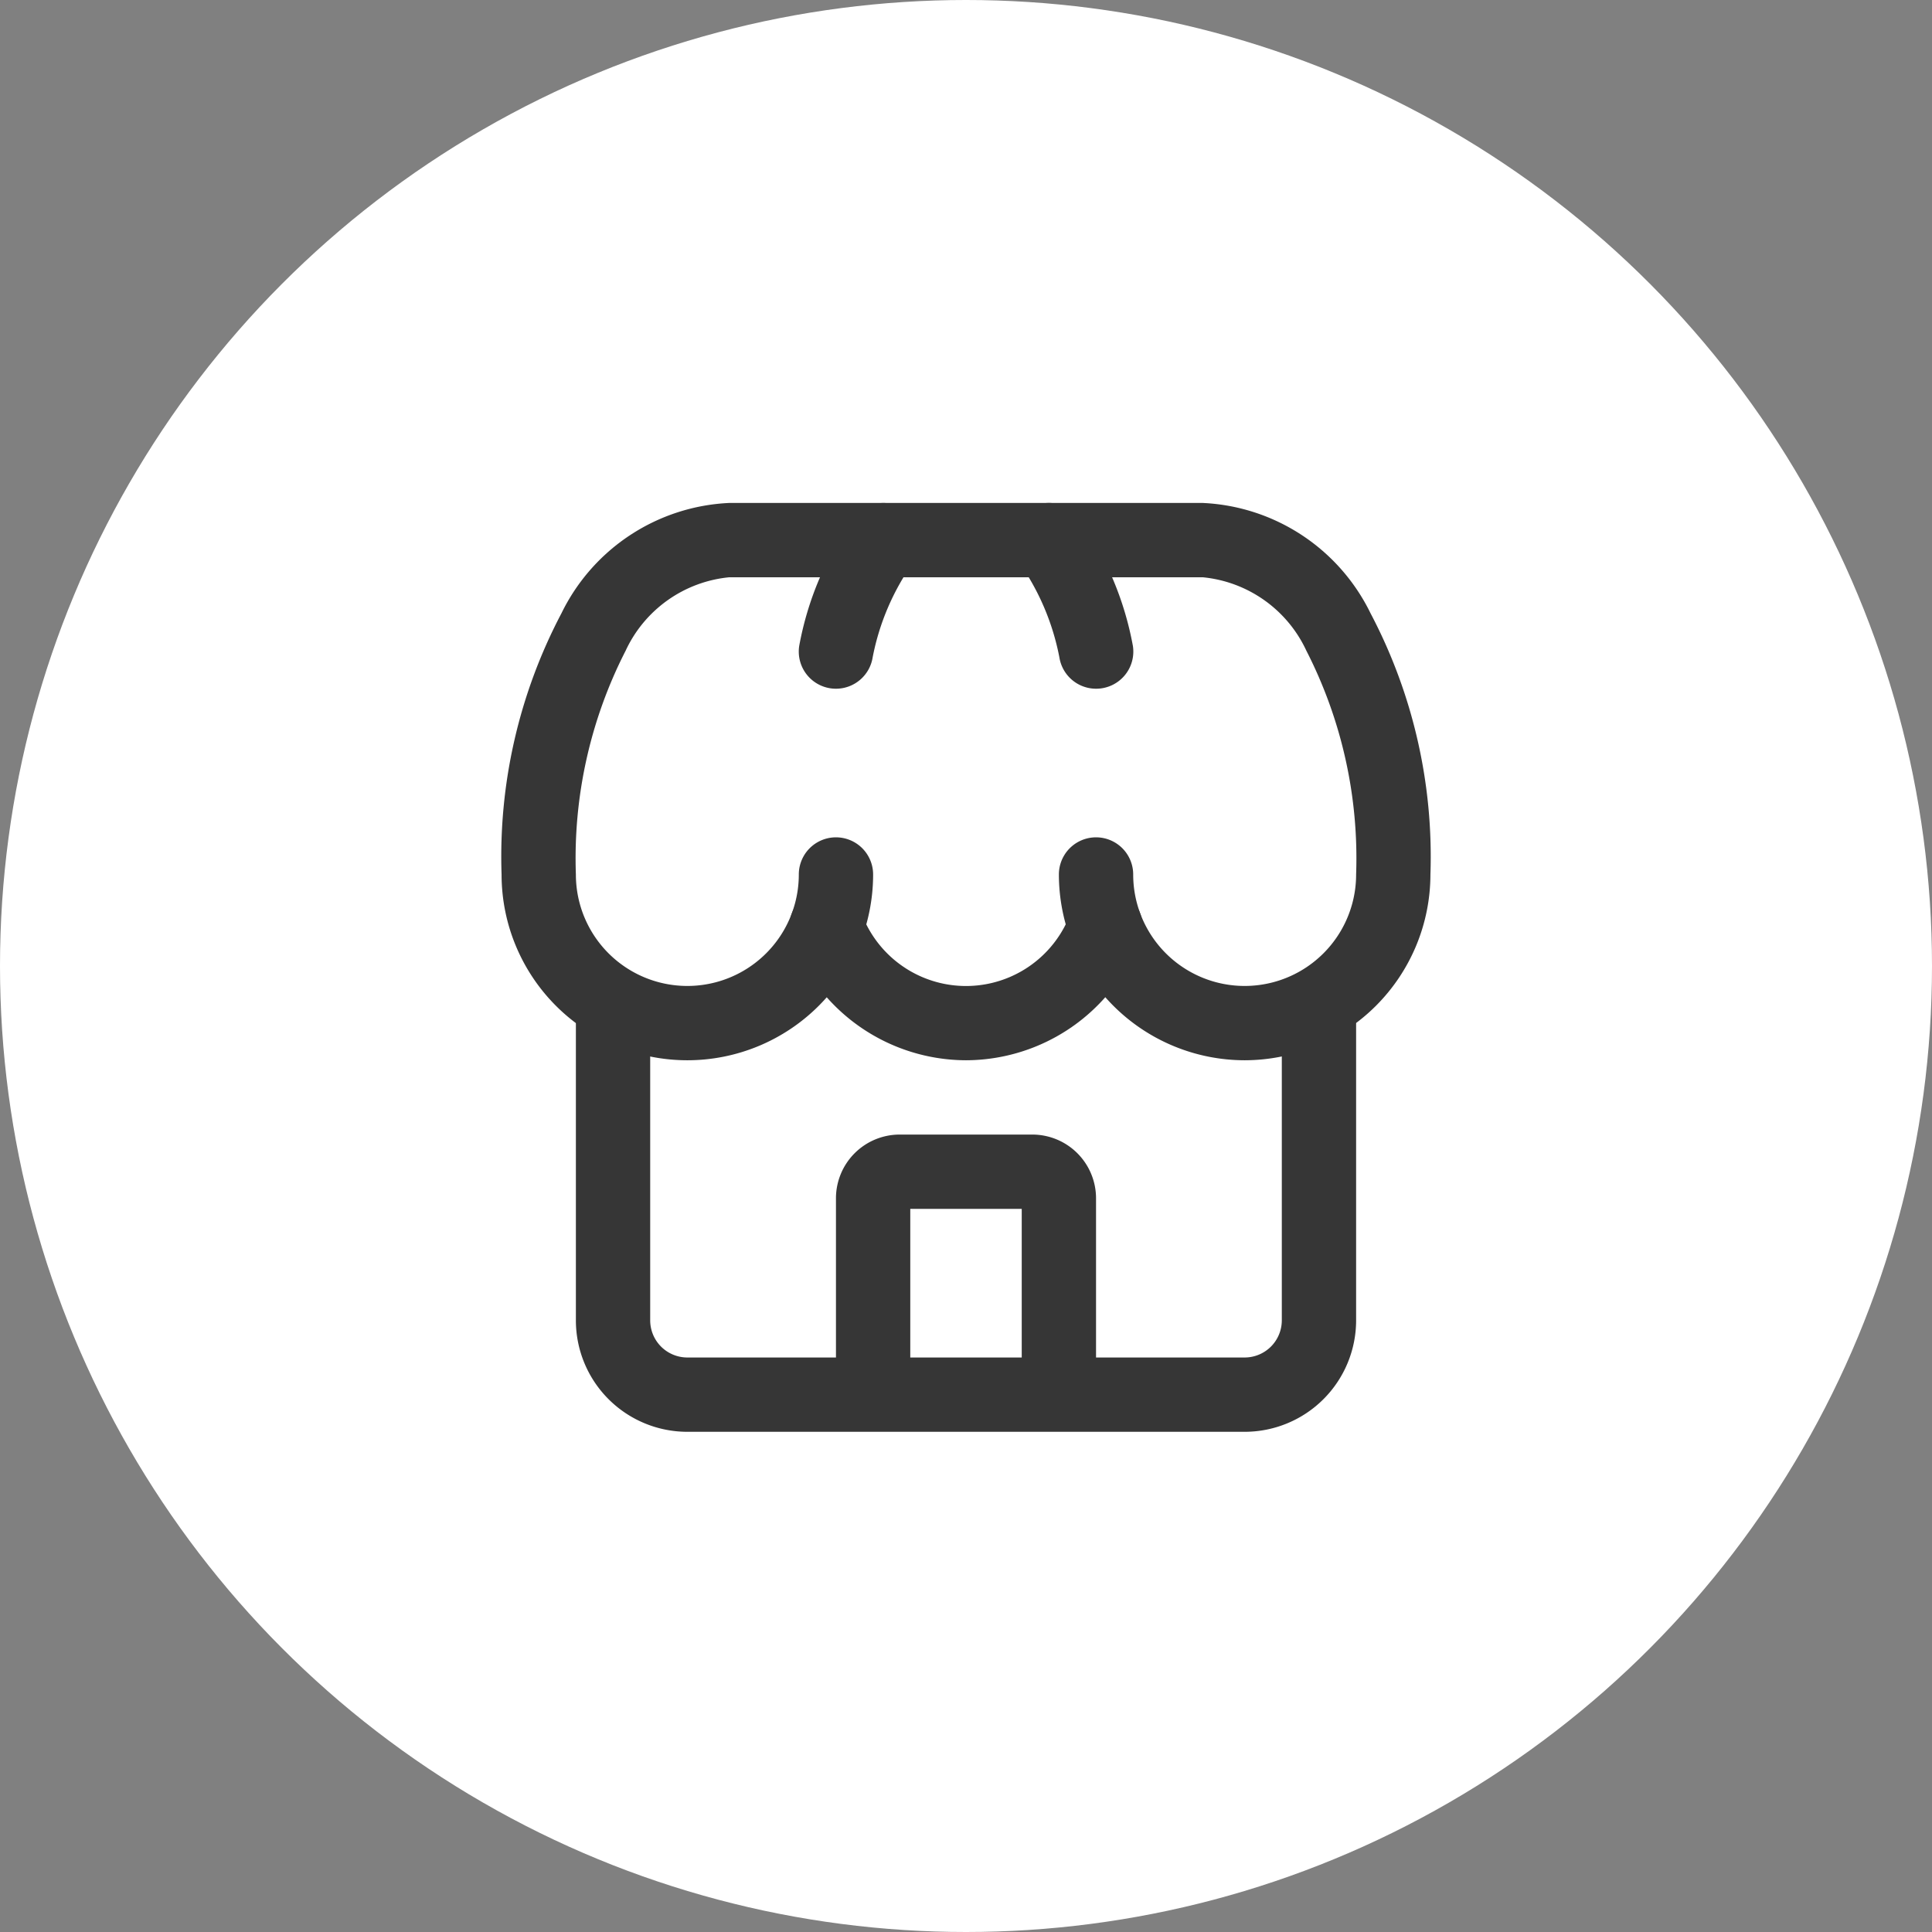
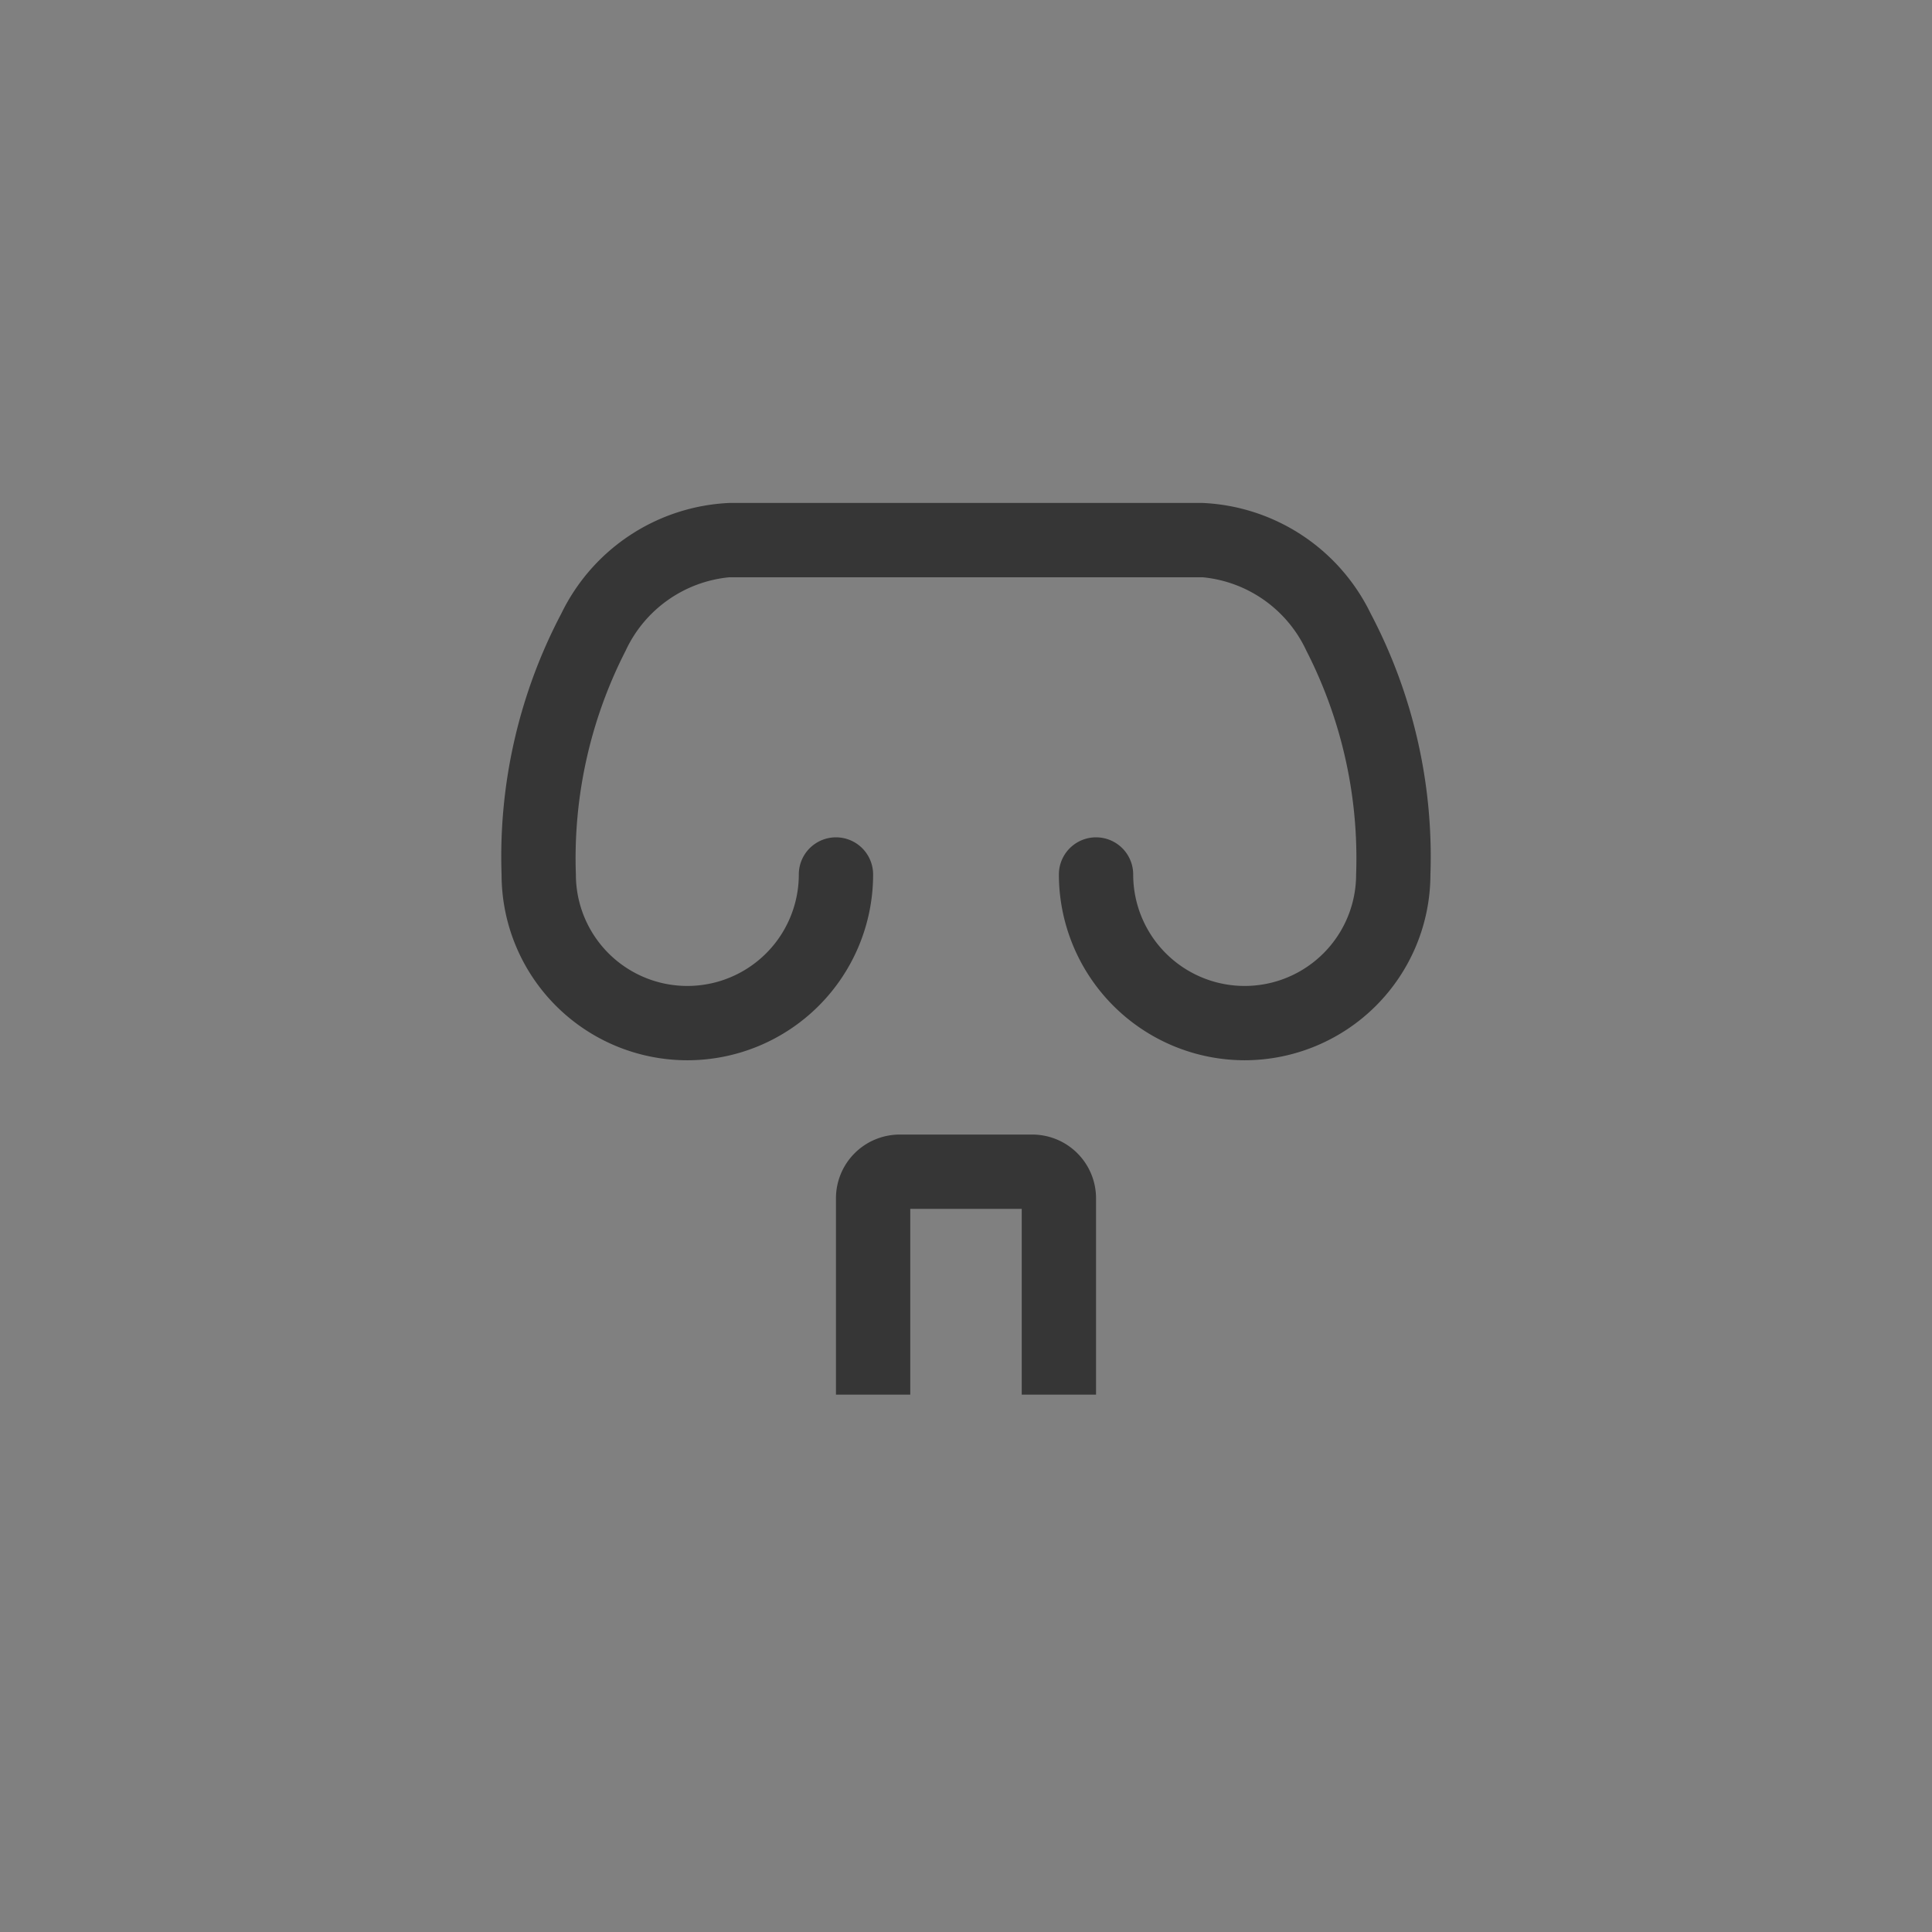
<svg xmlns="http://www.w3.org/2000/svg" width="52" height="52" viewBox="0 0 52 52">
  <rect x="0" y="0" width="52" height="52" fill="#808080" stroke="none" />
  <g id="dgt-mrkt-ico4" transform="translate(-266 -1702)">
-     <circle id="Ellipse_85" data-name="Ellipse 85" cx="26" cy="26" r="26" transform="translate(266 1702)" fill="#fff" />
    <g id="Group_47333" data-name="Group 47333" transform="translate(280 1716.037)">
      <g id="Group_47334" data-name="Group 47334">
-         <path id="Path_40470" data-name="Path 40470" d="M15.5,4.5a1,1,0,0,1-.987-.846A6.608,6.608,0,0,0,13.428,1.1a1,1,0,0,1,1.6-1.2,8.57,8.57,0,0,1,1.464,3.448A1,1,0,0,1,15.5,4.5Z" fill="#363636" />
-         <path id="Path_40471" data-name="Path 40471" d="M8.5,4.5a1,1,0,0,1-.989-1.154A8.554,8.554,0,0,1,8.976-.1a1,1,0,0,1,1.6,1.206A6.572,6.572,0,0,0,9.488,3.654,1,1,0,0,1,8.5,4.5Z" fill="#363636" />
        <path id="Path_40472" data-name="Path 40472" d="M15.5,23.5h-2v-5h-3v5h-2V18.214A1.716,1.716,0,0,1,10.214,16.5h3.572A1.716,1.716,0,0,1,15.5,18.214Z" fill="#363636" />
-         <path id="Path_40473" data-name="Path 40473" d="M19.5,24.5H4.5a3,3,0,0,1-3-3V12.965h2V21.5a1,1,0,0,0,1,1h15a1,1,0,0,0,1-1V12.965h2V21.5A3,3,0,0,1,19.5,24.5Z" fill="#363636" />
-         <path id="Path_40474" data-name="Path 40474" d="M12,14.5a5.022,5.022,0,0,1-4.687-3.256,1,1,0,0,1,1.874-.7,3,3,0,0,0,5.626,0,1,1,0,0,1,1.874.7A5.022,5.022,0,0,1,12,14.5Z" fill="#363636" />
        <path id="Path_40475" data-name="Path 40475" d="M19.5,14.5a5.006,5.006,0,0,1-5-5,1,1,0,0,1,2,0,3,3,0,0,0,6,0,12.259,12.259,0,0,0-1.339-6.023A3.439,3.439,0,0,0,18.369,1.5H5.631A3.439,3.439,0,0,0,2.839,3.477,12.259,12.259,0,0,0,1.5,9.5a3,3,0,0,0,6,0,1,1,0,0,1,2,0,5,5,0,0,1-10,0A14.046,14.046,0,0,1,1.112,2.469,5.291,5.291,0,0,1,5.631-.5H18.369a5.291,5.291,0,0,1,4.519,2.969A14.046,14.046,0,0,1,24.5,9.5,5.006,5.006,0,0,1,19.5,14.5Z" fill="#363636" />
      </g>
    </g>
  </g>
</svg>